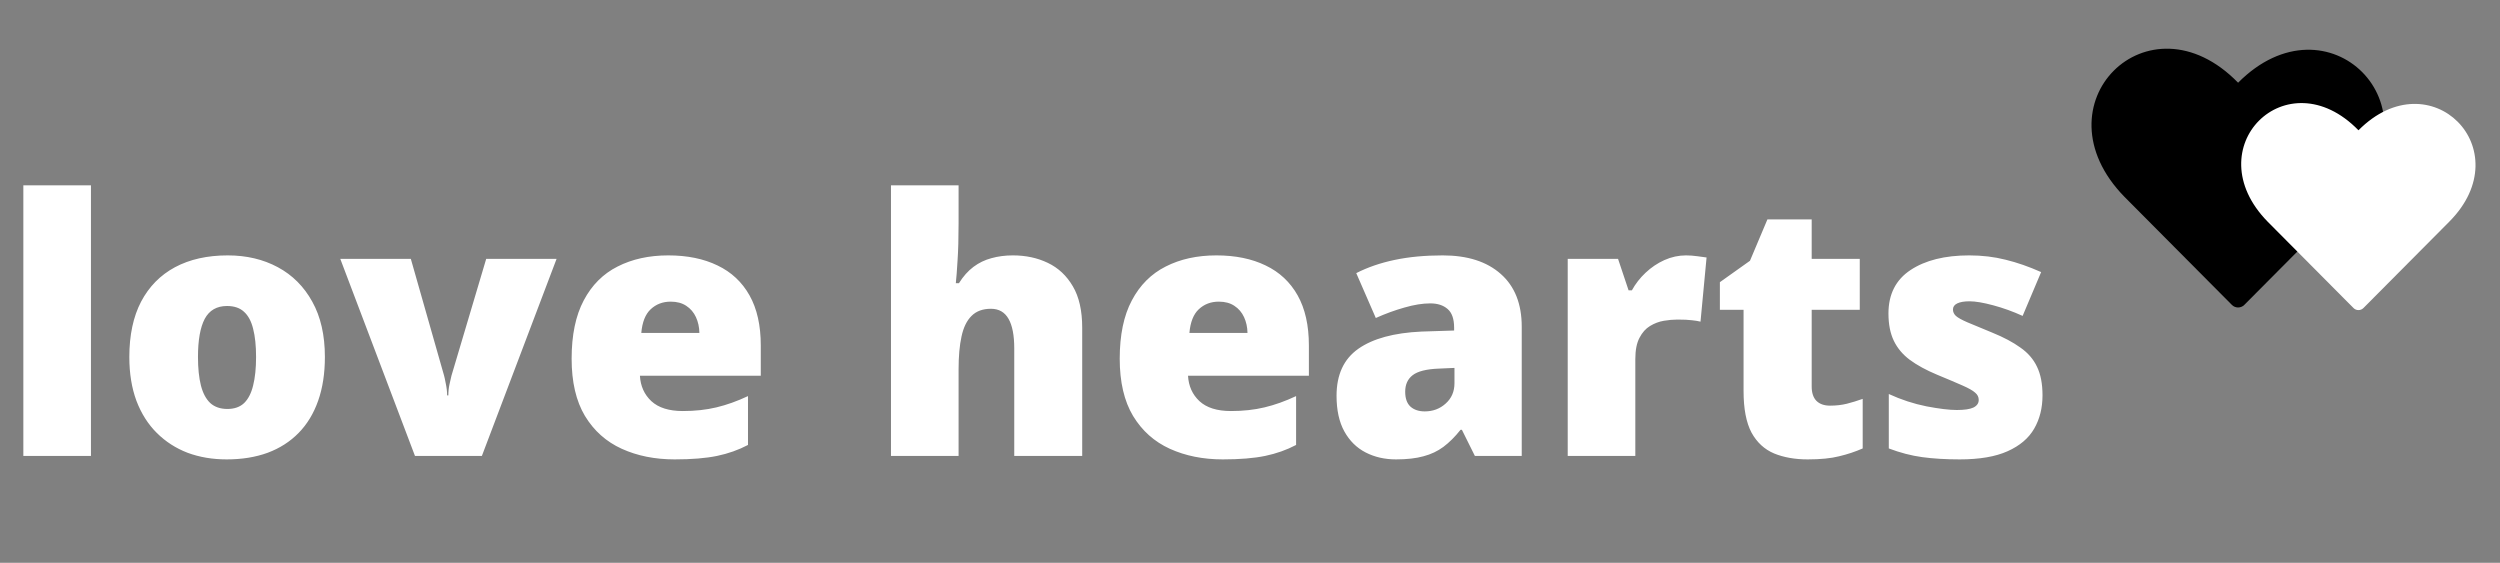
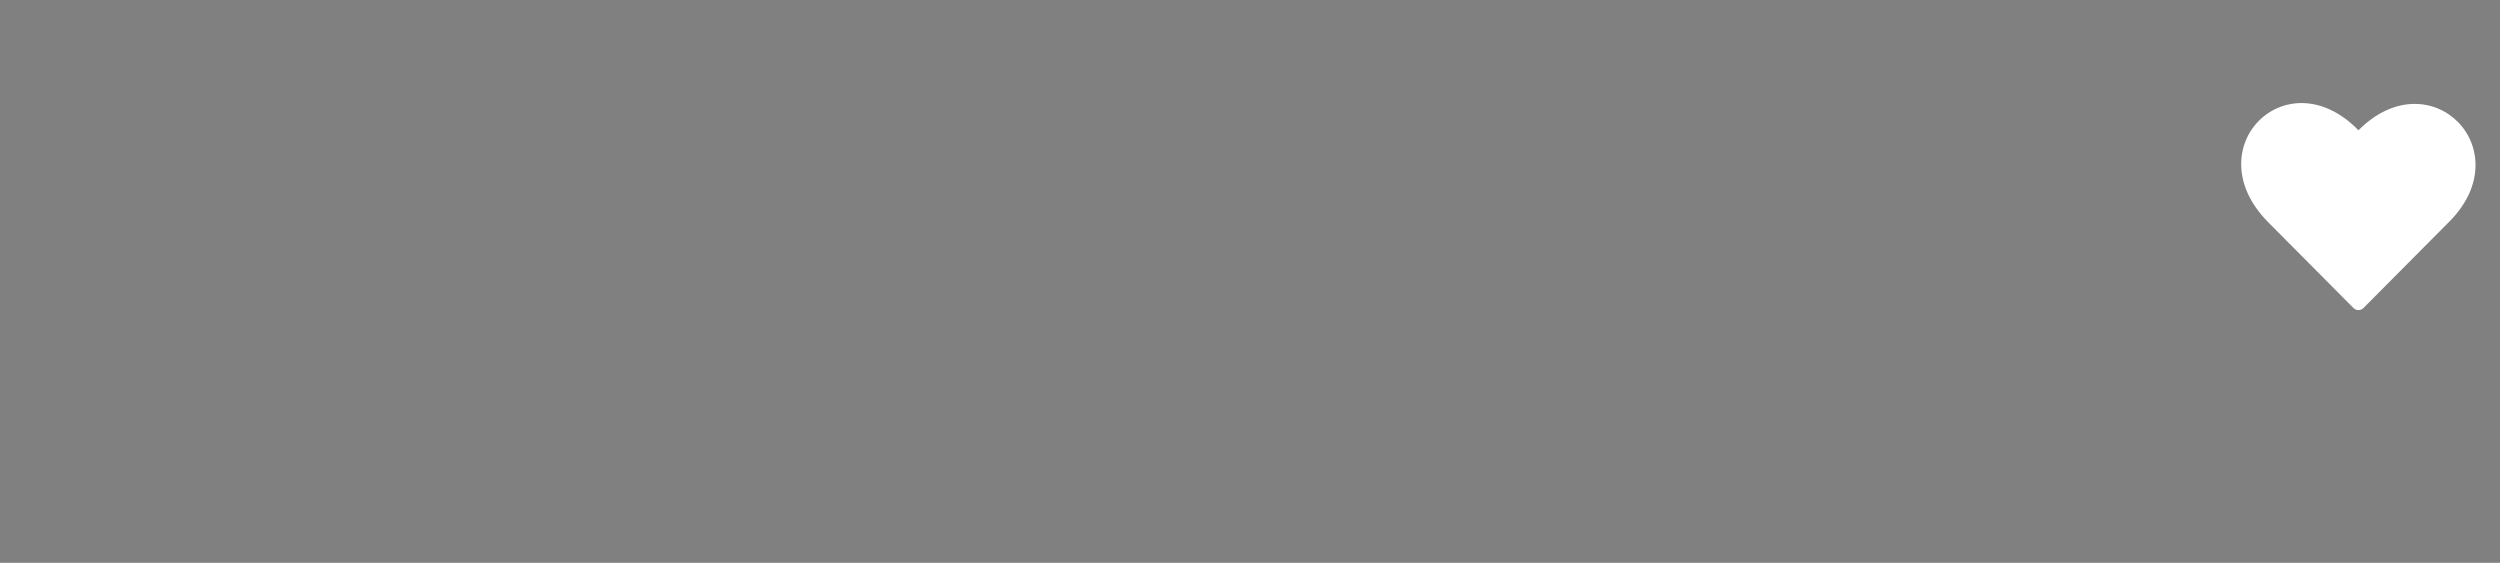
<svg xmlns="http://www.w3.org/2000/svg" width="231" height="52" viewBox="0 0 231 52" fill="none">
  <rect x="0" y="0" width="231" height="52" fill="#808080" stroke="none" />
-   <path d="M207.373 28.173C207.056 28.491 206.543 28.491 206.227 28.173L196.308 18.196C187.952 9.661 198.516 -0.859 206.8 7.643C215.094 -0.701 225.587 9.852 217.291 18.196L207.373 28.173Z" fill="black" />
  <path d="M218.381 28.462C218.128 28.717 217.717 28.717 217.463 28.462L209.529 20.481C202.844 13.653 211.295 5.237 217.922 12.038C224.558 5.364 232.951 13.806 226.315 20.481L218.381 28.462Z" fill="white" />
-   <path d="M8.404 42.127H2.157V17.122H8.404V42.127ZM30.02 32.983C30.02 34.504 29.812 35.854 29.396 37.032C28.981 38.211 28.379 39.202 27.591 40.005C26.803 40.809 25.85 41.419 24.731 41.837C23.613 42.244 22.351 42.448 20.945 42.448C19.635 42.448 18.431 42.244 17.334 41.837C16.248 41.419 15.3 40.809 14.491 40.005C13.681 39.202 13.053 38.211 12.605 37.032C12.169 35.854 11.95 34.504 11.95 32.983C11.95 30.969 12.312 29.265 13.037 27.872C13.772 26.48 14.815 25.419 16.168 24.691C17.531 23.962 19.156 23.598 21.041 23.598C22.777 23.598 24.321 23.962 25.674 24.691C27.027 25.419 28.086 26.48 28.853 27.872C29.631 29.265 30.02 30.969 30.02 32.983ZM18.293 32.983C18.293 34.022 18.383 34.9 18.564 35.618C18.746 36.325 19.033 36.866 19.427 37.241C19.832 37.605 20.359 37.788 21.009 37.788C21.659 37.788 22.175 37.605 22.559 37.241C22.942 36.866 23.219 36.325 23.389 35.618C23.57 34.9 23.661 34.022 23.661 32.983C23.661 31.944 23.57 31.076 23.389 30.379C23.219 29.683 22.937 29.158 22.543 28.805C22.159 28.451 21.637 28.274 20.977 28.274C20.029 28.274 19.342 28.671 18.916 29.463C18.501 30.256 18.293 31.429 18.293 32.983ZM38.343 42.127L31.442 23.919H37.96L41.027 34.686C41.059 34.783 41.112 35.029 41.187 35.425C41.272 35.822 41.315 36.191 41.315 36.534H41.427C41.427 36.17 41.464 35.822 41.538 35.49C41.613 35.157 41.672 34.9 41.714 34.718L44.925 23.919H51.428L44.526 42.127H38.343ZM61.749 23.598C63.506 23.598 65.024 23.909 66.302 24.53C67.58 25.141 68.565 26.062 69.257 27.294C69.95 28.526 70.296 30.069 70.296 31.922V34.718H59.128C59.182 35.672 59.533 36.454 60.183 37.065C60.843 37.675 61.812 37.98 63.091 37.98C64.22 37.98 65.253 37.868 66.19 37.643C67.138 37.418 68.112 37.07 69.114 36.599V41.114C68.24 41.575 67.287 41.912 66.254 42.127C65.221 42.341 63.916 42.448 62.34 42.448C60.518 42.448 58.889 42.121 57.451 41.468C56.013 40.814 54.879 39.802 54.048 38.431C53.228 37.059 52.818 35.297 52.818 33.143C52.818 30.958 53.191 29.163 53.936 27.76C54.682 26.346 55.725 25.301 57.068 24.626C58.41 23.941 59.97 23.598 61.749 23.598ZM61.972 27.872C61.237 27.872 60.62 28.108 60.119 28.579C59.629 29.04 59.342 29.769 59.256 30.765H64.624C64.614 30.229 64.507 29.742 64.305 29.303C64.102 28.863 63.804 28.515 63.41 28.258C63.027 28.001 62.547 27.872 61.972 27.872ZM88.573 17.122V20.673C88.573 22.023 88.541 23.159 88.477 24.08C88.424 24.991 88.37 25.687 88.317 26.169H88.605C88.999 25.537 89.446 25.034 89.947 24.659C90.447 24.284 91.001 24.016 91.608 23.855C92.216 23.684 92.876 23.598 93.59 23.598C94.782 23.598 95.858 23.828 96.817 24.289C97.786 24.75 98.558 25.473 99.133 26.458C99.708 27.433 99.996 28.708 99.996 30.283V42.127H93.717V32.195C93.717 30.985 93.541 30.074 93.19 29.463C92.838 28.842 92.295 28.531 91.56 28.531C90.804 28.531 90.208 28.751 89.771 29.19C89.334 29.619 89.025 30.251 88.845 31.087C88.663 31.911 88.573 32.924 88.573 34.124V42.127H82.326V17.122H88.573ZM112.394 23.598C114.151 23.598 115.669 23.909 116.947 24.53C118.225 25.141 119.21 26.062 119.903 27.294C120.594 28.526 120.941 30.069 120.941 31.922V34.718H109.773C109.826 35.672 110.178 36.454 110.828 37.065C111.488 37.675 112.458 37.98 113.736 37.98C114.865 37.98 115.898 37.868 116.835 37.643C117.783 37.418 118.758 37.07 119.759 36.599V41.114C118.885 41.575 117.932 41.912 116.899 42.127C115.866 42.341 114.561 42.448 112.985 42.448C111.163 42.448 109.534 42.121 108.096 41.468C106.658 40.814 105.524 39.802 104.693 38.431C103.873 37.059 103.462 35.297 103.462 33.143C103.462 30.958 103.835 29.163 104.581 27.76C105.327 26.346 106.371 25.301 107.713 24.626C109.054 23.941 110.615 23.598 112.394 23.598ZM112.617 27.872C111.883 27.872 111.265 28.108 110.764 28.579C110.274 29.04 109.987 29.769 109.901 30.765H115.269C115.259 30.229 115.152 29.742 114.95 29.303C114.747 28.863 114.449 28.515 114.055 28.258C113.672 28.001 113.193 27.872 112.617 27.872ZM133.307 23.598C135.596 23.598 137.386 24.171 138.675 25.317C139.963 26.453 140.608 28.076 140.608 30.187V42.127H136.278L135.08 39.716H134.952C134.441 40.359 133.914 40.884 133.371 41.291C132.838 41.687 132.226 41.977 131.533 42.159C130.841 42.352 129.994 42.448 128.993 42.448C127.949 42.448 127.012 42.234 126.181 41.805C125.351 41.377 124.696 40.728 124.216 39.861C123.737 38.993 123.497 37.895 123.497 36.566C123.497 34.617 124.168 33.17 125.51 32.227C126.852 31.285 128.796 30.754 131.341 30.637L134.361 30.54V30.283C134.361 29.469 134.159 28.89 133.754 28.547C133.36 28.205 132.828 28.033 132.156 28.033C131.443 28.033 130.644 28.162 129.76 28.419C128.886 28.665 128.008 28.987 127.124 29.383L125.318 25.237C126.362 24.701 127.545 24.294 128.865 24.016C130.186 23.737 131.666 23.598 133.307 23.598ZM134.393 33.995L132.955 34.059C131.805 34.102 130.995 34.306 130.527 34.67C130.069 35.024 129.84 35.532 129.84 36.197C129.84 36.818 130.005 37.279 130.335 37.579C130.665 37.868 131.102 38.013 131.645 38.013C132.401 38.013 133.046 37.772 133.578 37.289C134.121 36.807 134.393 36.181 134.393 35.409V33.995ZM155.786 23.598C156.126 23.598 156.483 23.625 156.856 23.678C157.229 23.721 157.505 23.759 157.687 23.791L157.127 29.721C156.925 29.667 156.664 29.624 156.344 29.592C156.025 29.549 155.578 29.528 155.002 29.528C154.608 29.528 154.188 29.565 153.741 29.64C153.293 29.715 152.867 29.876 152.462 30.122C152.068 30.358 151.743 30.722 151.488 31.215C151.232 31.697 151.104 32.351 151.104 33.176V42.127H144.857V23.919H149.507L150.481 26.828H150.785C151.115 26.228 151.535 25.687 152.047 25.205C152.569 24.712 153.149 24.321 153.788 24.032C154.438 23.742 155.104 23.598 155.786 23.598ZM169.093 37.482C169.658 37.482 170.174 37.423 170.644 37.306C171.112 37.188 171.602 37.038 172.113 36.856V41.436C171.431 41.736 170.707 41.977 169.94 42.159C169.184 42.352 168.215 42.448 167.033 42.448C165.861 42.448 164.828 42.266 163.933 41.902C163.039 41.527 162.341 40.884 161.84 39.973C161.351 39.052 161.105 37.772 161.105 36.133V28.628H158.917V26.073L161.697 24.096L163.31 20.271H167.4V23.919H171.842V28.628H167.4V35.715C167.4 36.304 167.549 36.748 167.847 37.048C168.146 37.338 168.561 37.482 169.093 37.482ZM188.728 36.534C188.728 37.691 188.473 38.714 187.961 39.604C187.45 40.493 186.63 41.189 185.502 41.693C184.383 42.196 182.908 42.448 181.076 42.448C179.787 42.448 178.632 42.378 177.609 42.239C176.597 42.1 175.569 41.832 174.525 41.436V36.406C175.665 36.931 176.826 37.311 178.008 37.547C179.191 37.772 180.122 37.884 180.804 37.884C181.507 37.884 182.018 37.809 182.338 37.659C182.668 37.498 182.834 37.263 182.834 36.952C182.834 36.684 182.722 36.459 182.498 36.277C182.285 36.084 181.896 35.865 181.332 35.618C180.777 35.372 179.995 35.04 178.983 34.622C177.982 34.204 177.146 33.749 176.475 33.256C175.815 32.763 175.319 32.174 174.989 31.488C174.659 30.803 174.493 29.962 174.493 28.965C174.493 27.187 175.175 25.848 176.538 24.948C177.902 24.048 179.708 23.598 181.955 23.598C183.148 23.598 184.271 23.732 185.325 24C186.38 24.257 187.472 24.637 188.601 25.141L186.891 29.19C185.997 28.783 185.091 28.456 184.175 28.21C183.26 27.964 182.53 27.84 181.987 27.84C181.497 27.84 181.118 27.905 180.852 28.033C180.586 28.162 180.453 28.349 180.453 28.596C180.453 28.821 180.543 29.019 180.724 29.19C180.916 29.362 181.273 29.56 181.795 29.785C182.317 30.01 183.078 30.326 184.08 30.733C185.134 31.162 186.002 31.622 186.683 32.115C187.376 32.597 187.887 33.186 188.217 33.883C188.558 34.579 188.728 35.463 188.728 36.534Z" fill="white" />
</svg>